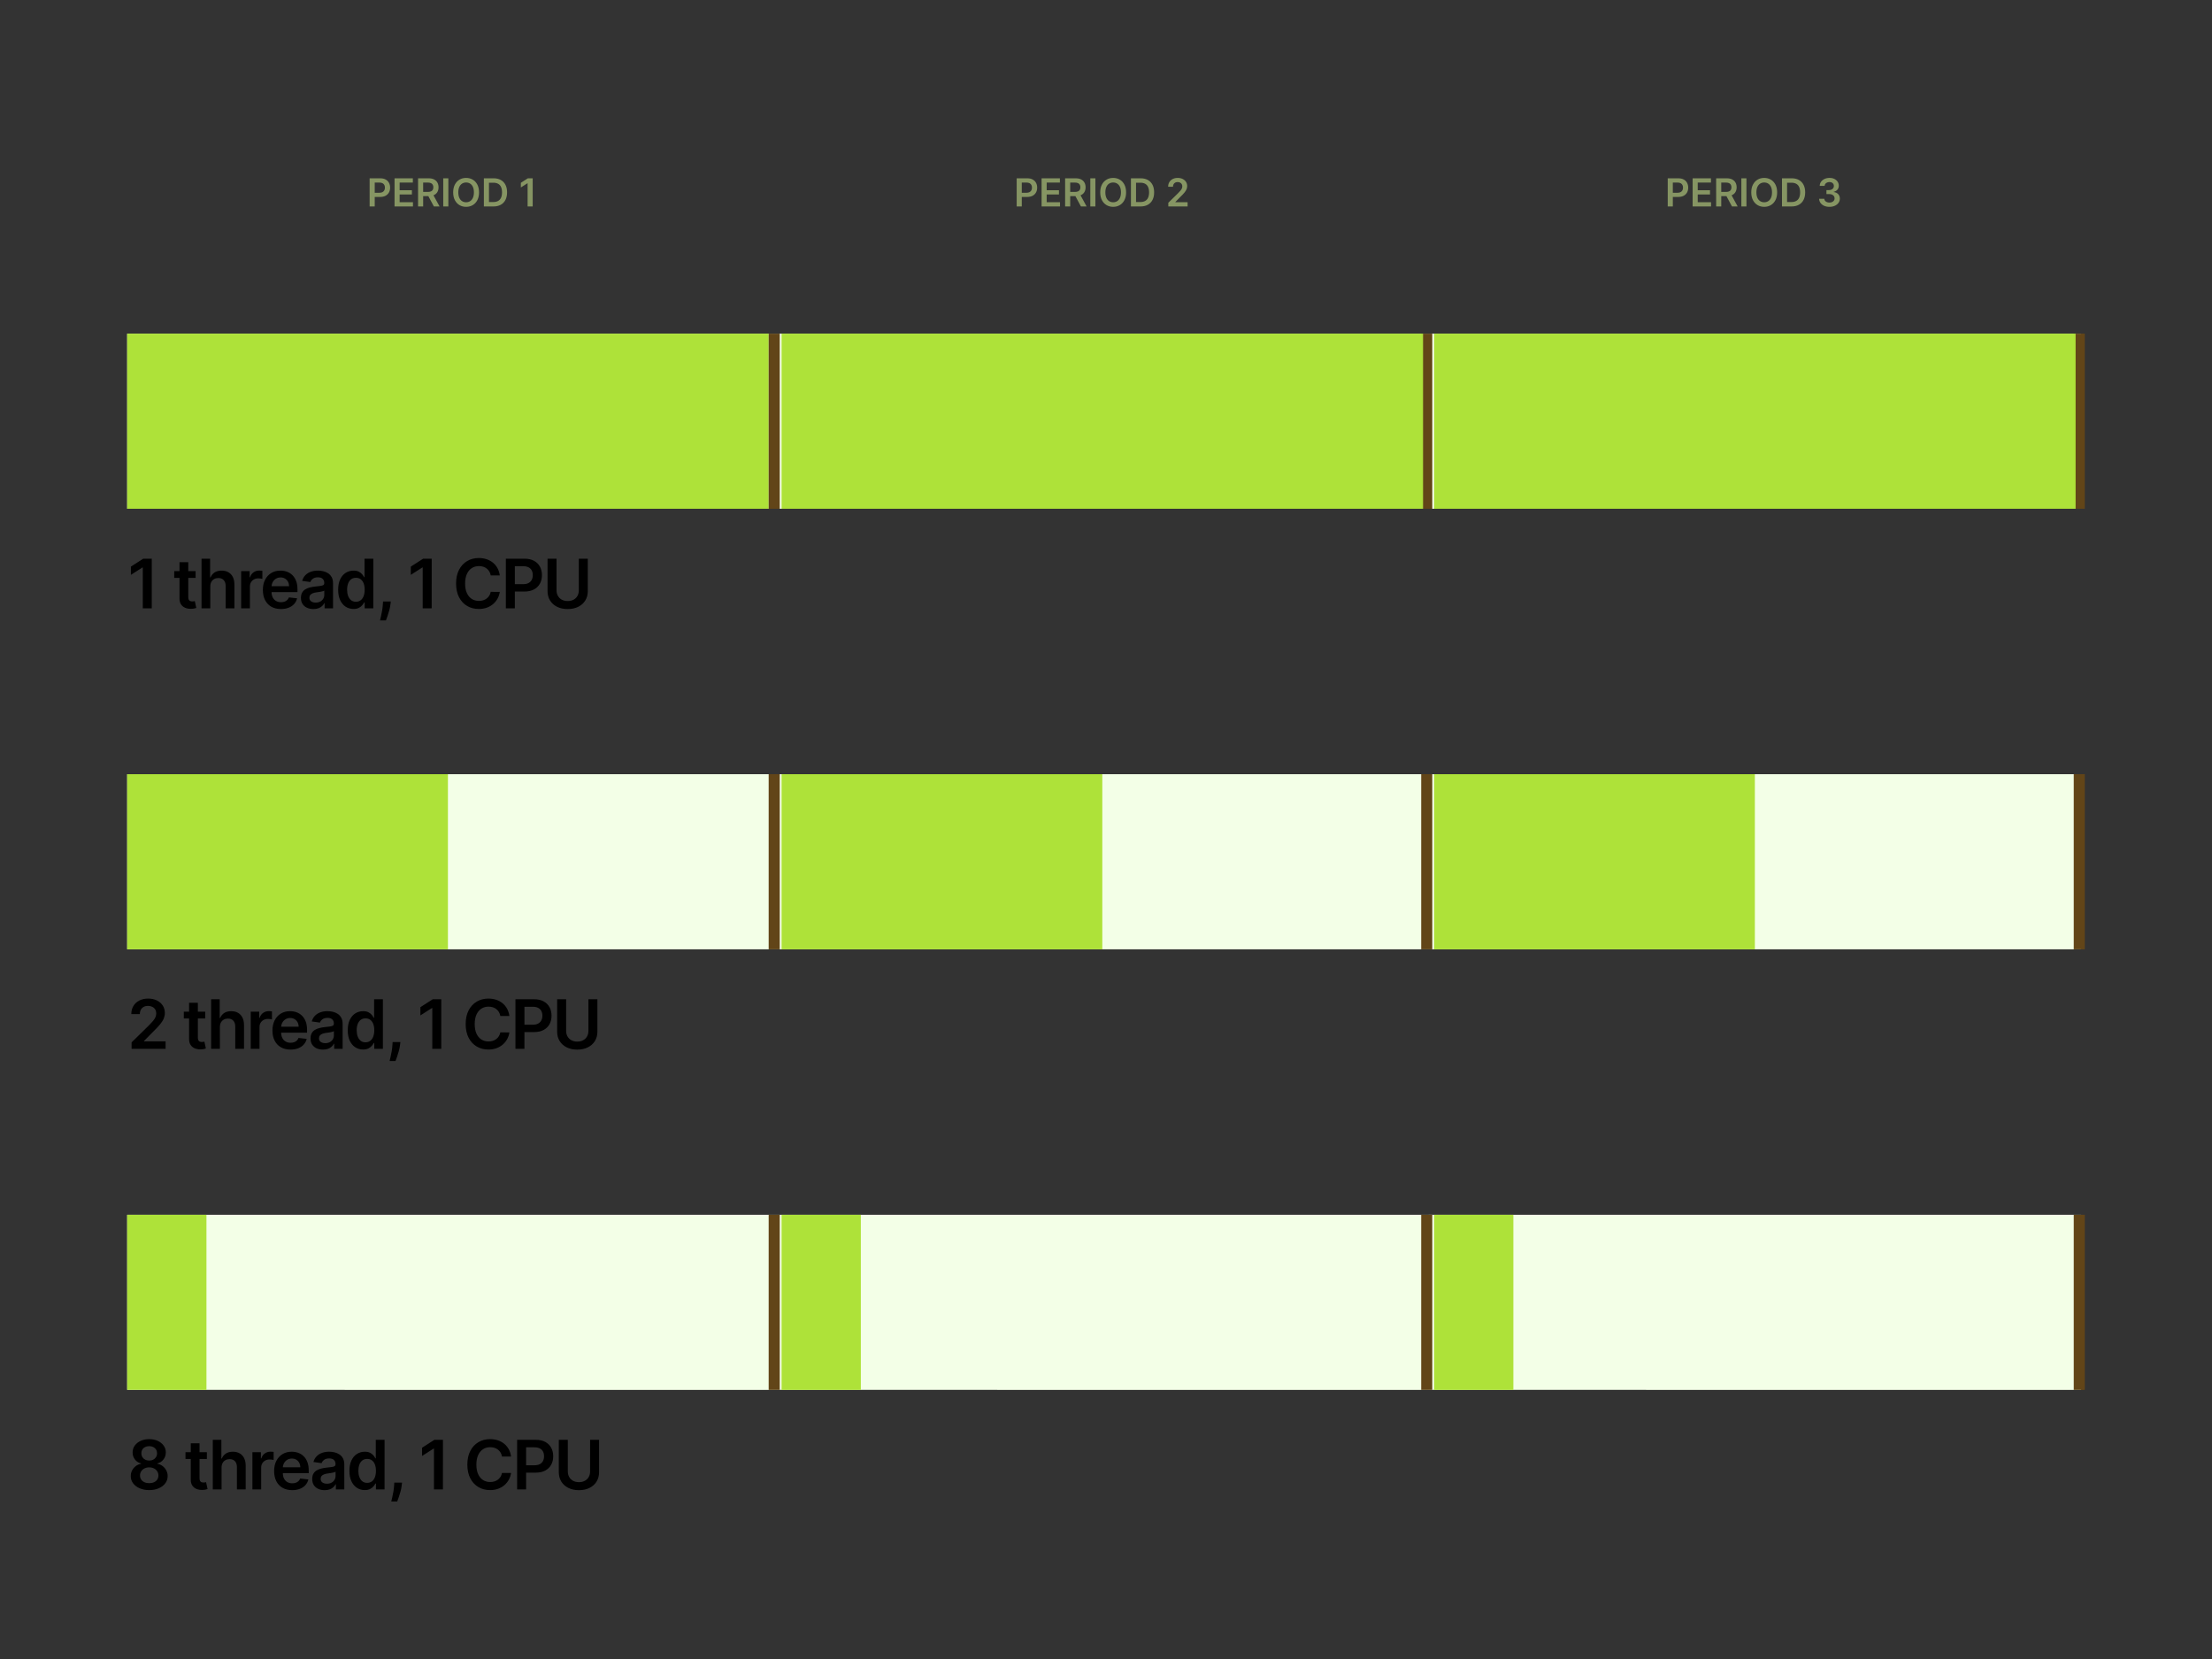
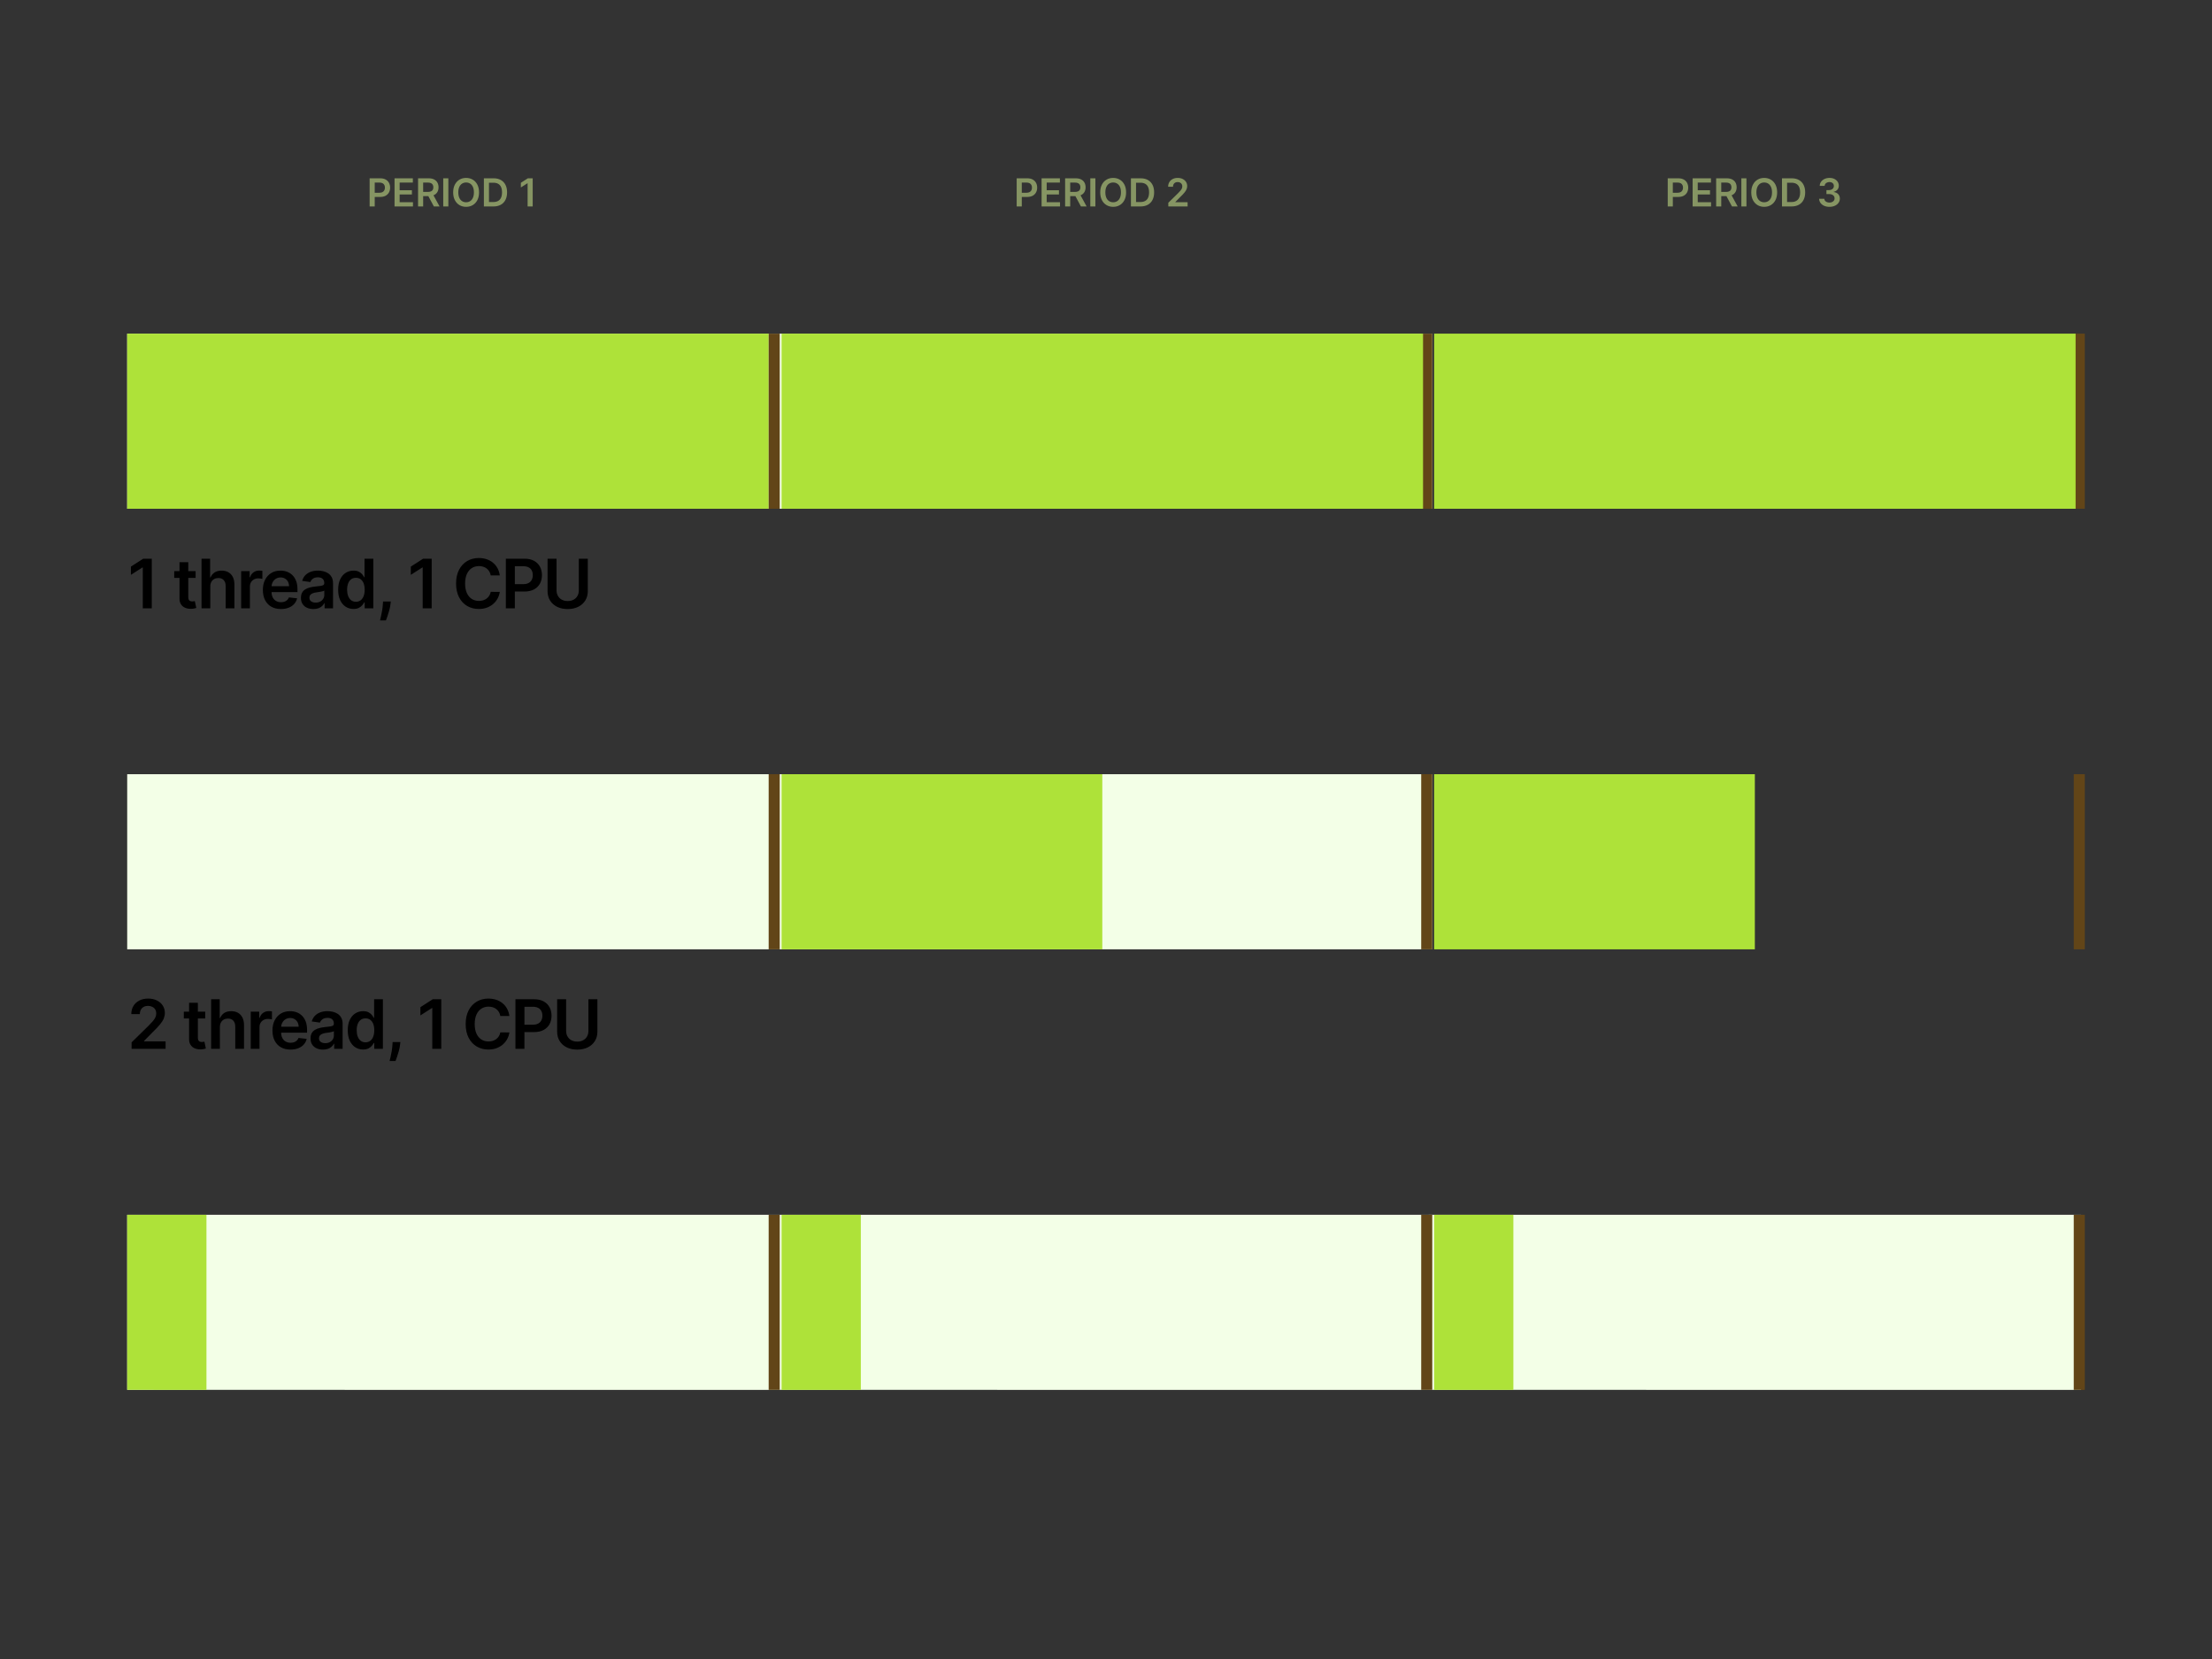
<svg xmlns="http://www.w3.org/2000/svg" viewBox="0 0 1200 900">
  <rect x="0" y="0" width="1200" height="900" fill="#333333" stroke="none" />
  <g fill="none" fill-rule="evenodd">
    <path fill="#F3FFE7" d="M69 181h354v95H69zm354 0h354v95H423z" />
-     <path fill="#F3FFE7" d="M775 181h354v95H775z" />
    <path fill="#AEE239" d="M69 181h348v95H69z" />
    <path fill="#624518" d="M417 181h6v95h-6zm354 0h6v95h-6zm354 0h6v95h-6z" />
    <path d="M77.698 303.09h4.638V330h-4.874v-22.166h-.158l-6.294 4.02v-4.467l6.688-4.296zm16.819 6.728h11.601v3.68H94.517v-3.68zm2.864 14.9v-19.735h4.756v18.947q0 .959.296 1.465.296.506.782.69.486.183 1.077.183.447 0 .821-.065.375-.066.572-.118l.801 3.718q-.38.131-1.084.289-.703.158-1.714.184-1.787.052-3.22-.545-1.432-.598-2.266-1.86-.834-1.26-.821-3.153zm16.706-6.543V330h-4.756v-26.91h4.651v10.158h.237q.71-1.709 2.2-2.7 1.492-.993 3.804-.993 2.103 0 3.666.88 1.564.881 2.425 2.576.86 1.695.86 4.139V330h-4.756v-12.114q0-2.037-1.045-3.173-1.044-1.137-2.923-1.137-1.262 0-2.254.545-.992.546-1.55 1.57-.559 1.025-.559 2.484zM135.577 330h-4.757v-20.182h4.612v3.364h.21q.552-1.748 1.9-2.7 1.346-.953 3.08-.953.394 0 .887.033t.821.099v4.375q-.302-.105-.952-.19-.65-.086-1.255-.086-1.3 0-2.332.558-1.032.559-1.623 1.544-.591.986-.591 2.273V330zm16.825.394q-3.036 0-5.236-1.268-2.201-1.268-3.384-3.6-1.182-2.332-1.182-5.499 0-3.114 1.189-5.472 1.189-2.359 3.33-3.68 2.142-1.32 5.033-1.32 1.866 0 3.528.598t2.943 1.847q1.281 1.249 2.017 3.173.736 1.925.736 4.58v1.458h-16.543v-3.206h11.983q-.013-1.367-.59-2.437-.579-1.071-1.61-1.689-1.032-.617-2.398-.617-1.459 0-2.563.703-1.103.703-1.714 1.84-.611 1.136-.624 2.489v2.799q0 1.76.644 3.015.643 1.255 1.8 1.918 1.156.664 2.706.664 1.038 0 1.88-.296.84-.295 1.458-.873.617-.579.933-1.433l4.44.5q-.42 1.76-1.596 3.068-1.176 1.307-3.002 2.023-1.826.716-4.178.716zm17.613.013q-1.919 0-3.45-.69-1.53-.69-2.417-2.043-.887-1.353-.887-3.337 0-1.708.63-2.825.632-1.117 1.722-1.787 1.09-.67 2.464-1.018 1.373-.348 2.844-.506 1.774-.184 2.878-.335 1.104-.151 1.61-.473.505-.322.505-1.005v-.08q0-1.484-.88-2.298-.88-.815-2.536-.815-1.747 0-2.766.762-1.018.762-1.373 1.8l-4.44-.63q.525-1.84 1.734-3.082 1.208-1.241 2.956-1.865 1.747-.625 3.863-.625 1.458 0 2.904.342 1.445.342 2.64 1.123 1.196.782 1.925 2.122.73 1.34.73 3.35V330h-4.573v-2.772h-.157q-.434.84-1.216 1.57-.782.729-1.958 1.17-1.176.44-2.752.44zm1.235-3.495q1.432 0 2.483-.571 1.051-.572 1.623-1.518.571-.946.571-2.063v-2.378q-.223.184-.755.342-.532.157-1.19.276-.656.118-1.3.21l-1.117.158q-1.064.144-1.905.473-.84.328-1.327.913-.486.584-.486 1.504 0 1.314.959 1.984.96.67 2.444.67zm20.517 3.443q-2.378 0-4.257-1.222-1.88-1.222-2.97-3.548-1.09-2.325-1.09-5.65 0-3.363 1.11-5.682 1.11-2.32 3.002-3.509 1.892-1.189 4.218-1.189 1.774 0 2.917.598 1.143.598 1.813 1.432.67.835 1.038 1.57h.197v-10.064h4.77V330h-4.678v-3.18h-.289q-.368.736-1.064 1.557-.697.822-1.84 1.4-1.143.578-2.877.578zm1.327-3.903q1.51 0 2.575-.82 1.064-.822 1.616-2.294.552-1.471.552-3.429 0-1.958-.545-3.403t-1.603-2.247q-1.058-.801-2.595-.801-1.59 0-2.654.828-1.064.827-1.603 2.286-.539 1.458-.539 3.337 0 1.892.545 3.37.546 1.478 1.616 2.326 1.071.847 2.635.847zm14.696-.131h4.205l-.171 1.445q-.184 1.656-.65 3.37-.467 1.715-.98 3.16-.512 1.446-.827 2.274h-3.206q.184-.802.506-2.182t.624-3.1q.302-1.722.407-3.495l.092-1.472zm21.759-23.23h4.638V330h-4.875v-22.166h-.157l-6.294 4.02v-4.467l6.688-4.296zm41.586 9.08h-4.914q-.21-1.21-.776-2.15-.565-.939-1.405-1.596-.841-.657-1.912-.992-1.071-.335-2.306-.335-2.194 0-3.89 1.097-1.694 1.098-2.653 3.206-.96 2.11-.96 5.144 0 3.088.966 5.197t2.654 3.18q1.689 1.07 3.87 1.07 1.209 0 2.266-.321 1.058-.322 1.905-.953.848-.63 1.433-1.55.584-.92.808-2.103l4.914.027q-.276 1.918-1.19 3.6-.913 1.682-2.384 2.963-1.472 1.28-3.443 1.997-1.97.716-4.375.716-3.548 0-6.333-1.643-2.786-1.642-4.389-4.743-1.603-3.1-1.603-7.437 0-4.349 1.617-7.443 1.616-3.094 4.401-4.737 2.786-1.642 6.307-1.642 2.247 0 4.178.63 1.932.631 3.443 1.847 1.51 1.215 2.49 2.97.978 1.753 1.28 4zM279.3 330h-4.875v-26.91h10.091q3.1 0 5.21 1.157 2.109 1.156 3.193 3.173 1.084 2.017 1.084 4.58 0 2.588-1.091 4.598-1.09 2.01-3.22 3.16-2.128 1.15-5.242 1.15h-6.687V316.9h6.03q1.814 0 2.97-.63 1.156-.631 1.715-1.735.558-1.104.558-2.536t-.558-2.522q-.559-1.091-1.722-1.702-1.163-.61-2.989-.61H279.3V330zm34.707-9.736V303.09h4.875v17.58q0 2.89-1.36 5.085-1.36 2.194-3.817 3.423-2.457 1.228-5.742 1.228-3.298 0-5.755-1.228-2.457-1.229-3.81-3.423-1.354-2.194-1.354-5.085v-17.58h4.875v17.173q0 1.682.742 2.996.743 1.314 2.096 2.056 1.353.742 3.206.742t3.213-.742q1.36-.742 2.095-2.056.736-1.314.736-2.996z" fill="#000" fill-rule="nonzero" />
    <path fill="#F3FFE7" d="M69 420h354v95H69zm354 0h354v95H423z" />
-     <path fill="#F3FFE7" d="M775 420h354v95H775z" />
-     <path fill="#AEE239" d="M69 420h174v95H69z" />
    <path fill="#624518" d="M417 420h6v95h-6zm354 0h6v95h-6zm354 0h6v95h-6z" />
    <path d="M89.839 569H71.39v-3.521l9.342-9.158q1.34-1.354 2.234-2.405.893-1.05 1.34-2.036.447-.986.447-2.103 0-1.274-.578-2.187-.578-.914-1.59-1.413-1.012-.5-2.3-.5-1.326 0-2.325.546-.999.545-1.544 1.544t-.545 2.378h-4.637q0-2.562 1.17-4.454 1.168-1.892 3.225-2.93 2.056-1.038 4.723-1.038 2.707 0 4.757 1.012 2.05 1.011 3.186 2.772 1.136 1.76 1.136 4.02 0 1.512-.578 2.97-.578 1.459-2.03 3.232-1.452 1.774-4.066 4.297l-4.638 4.717v.184h11.72V569zm9.88-20.182h11.603v3.68H99.72v-3.68zm2.865 14.9v-19.735h4.756v18.947q0 .959.296 1.465.296.506.782.69.486.183 1.077.183.447 0 .821-.065.375-.066.572-.118l.801 3.718q-.38.131-1.084.289-.702.158-1.714.184-1.787.052-3.22-.545-1.431-.598-2.266-1.86-.834-1.26-.821-3.153zm16.707-6.543V569h-4.757v-26.91h4.651v10.158h.237q.71-1.709 2.2-2.7 1.492-.993 3.805-.993 2.102 0 3.665.88 1.564.881 2.425 2.576.86 1.695.86 4.139V569h-4.756v-12.114q0-2.037-1.045-3.173-1.044-1.137-2.923-1.137-1.262 0-2.254.545-.992.546-1.55 1.57-.558 1.025-.558 2.484zM140.78 569h-4.757v-20.182h4.612v3.364h.21q.552-1.748 1.9-2.7 1.346-.953 3.08-.953.394 0 .887.033t.821.099v4.375q-.302-.105-.952-.19-.65-.086-1.255-.086-1.3 0-2.332.558-1.032.559-1.623 1.544-.591.986-.591 2.273V569zm16.825.394q-3.035 0-5.236-1.268-2.201-1.268-3.384-3.6-1.182-2.332-1.182-5.499 0-3.114 1.189-5.472 1.19-2.359 3.33-3.68 2.142-1.32 5.033-1.32 1.866 0 3.528.598t2.943 1.847q1.281 1.249 2.017 3.173.736 1.925.736 4.58v1.458h-16.542v-3.206h11.982q-.013-1.367-.59-2.437-.579-1.071-1.61-1.689-1.032-.617-2.398-.617-1.459 0-2.562.703-1.104.703-1.715 1.84-.611 1.136-.624 2.489v2.799q0 1.76.644 3.015.643 1.255 1.8 1.918 1.156.664 2.706.664 1.038 0 1.88-.296.84-.295 1.458-.873.617-.579.933-1.433l4.44.5q-.42 1.76-1.596 3.068-1.176 1.307-3.002 2.023-1.826.716-4.178.716zm17.613.013q-1.918 0-3.45-.69-1.53-.69-2.417-2.043-.887-1.353-.887-3.337 0-1.708.631-2.825.63-1.117 1.721-1.787 1.09-.67 2.464-1.018 1.373-.348 2.845-.506 1.773-.184 2.877-.335 1.104-.151 1.61-.473.505-.322.505-1.005v-.08q0-1.484-.88-2.298-.88-.815-2.536-.815-1.747 0-2.766.762-1.018.762-1.373 1.8l-4.44-.63q.525-1.84 1.734-3.082 1.209-1.241 2.956-1.865 1.748-.625 3.863-.625 1.458 0 2.904.342 1.445.342 2.64 1.123 1.196.782 1.926 2.122.729 1.34.729 3.35V569H181.3v-2.772h-.157q-.434.84-1.216 1.57-.781.729-1.957 1.17-1.176.44-2.753.44zm1.235-3.495q1.432 0 2.483-.571 1.051-.572 1.623-1.518.572-.946.572-2.063v-2.378q-.224.184-.756.342-.532.157-1.189.276-.657.118-1.3.21l-1.118.158q-1.064.144-1.905.473-.84.328-1.327.913-.486.584-.486 1.504 0 1.314.96 1.984.958.67 2.443.67zm20.517 3.443q-2.378 0-4.257-1.222-1.879-1.222-2.97-3.548-1.09-2.325-1.09-5.65 0-3.363 1.11-5.682 1.11-2.32 3.002-3.509 1.892-1.189 4.218-1.189 1.774 0 2.917.598 1.143.598 1.813 1.432.67.835 1.038 1.57h.197v-10.064h4.77V569h-4.678v-3.18h-.289q-.368.736-1.064 1.557-.696.822-1.84 1.4-1.143.578-2.877.578zm1.327-3.903q1.511 0 2.575-.82 1.065-.822 1.616-2.294.552-1.471.552-3.429 0-1.958-.545-3.403t-1.603-2.247q-1.058-.801-2.595-.801-1.59 0-2.654.828-1.064.827-1.603 2.286-.539 1.458-.539 3.337 0 1.892.545 3.37.546 1.478 1.617 2.326 1.07.847 2.634.847zm14.696-.131h4.205l-.17 1.445q-.185 1.656-.651 3.37-.467 1.715-.98 3.16-.512 1.446-.827 2.274h-3.206q.184-.802.506-2.182t.624-3.1q.302-1.722.407-3.495l.092-1.472zm21.759-23.23h4.638V569h-4.874v-22.166h-.158l-6.294 4.02v-4.467l6.688-4.296zm41.586 9.08h-4.914q-.21-1.21-.775-2.15-.565-.939-1.406-1.596-.841-.657-1.912-.992-1.07-.335-2.306-.335-2.194 0-3.89 1.097-1.694 1.098-2.653 3.206-.96 2.11-.96 5.144 0 3.088.966 5.197t2.654 3.18q1.689 1.07 3.87 1.07 1.209 0 2.266-.321 1.058-.322 1.906-.953.847-.63 1.432-1.55.584-.92.808-2.103l4.914.027q-.276 1.918-1.19 3.6-.912 1.682-2.384 2.963-1.472 1.28-3.443 1.997-1.97.716-4.375.716-3.547 0-6.333-1.643-2.785-1.642-4.388-4.743-1.603-3.1-1.603-7.437 0-4.349 1.616-7.443 1.616-3.094 4.401-4.737 2.786-1.642 6.307-1.642 2.247 0 4.178.63 1.932.631 3.443 1.847 1.51 1.215 2.49 2.97.979 1.753 1.28 4zM284.504 569h-4.875v-26.91h10.091q3.101 0 5.21 1.157 2.109 1.156 3.193 3.173 1.084 2.017 1.084 4.58 0 2.588-1.09 4.598-1.091 2.01-3.22 3.16-2.129 1.15-5.242 1.15h-6.688V555.9h6.03q1.814 0 2.97-.63 1.156-.631 1.715-1.735.558-1.104.558-2.536t-.558-2.522q-.559-1.091-1.722-1.702-1.162-.61-2.989-.61h-4.467V569zm34.707-9.736V542.09h4.875v17.58q0 2.89-1.36 5.085-1.36 2.194-3.817 3.423-2.457 1.228-5.742 1.228-3.298 0-5.755-1.228-2.457-1.229-3.81-3.423-1.353-2.194-1.353-5.085v-17.58h4.874v17.173q0 1.682.743 2.996.742 1.314 2.095 2.056 1.354.742 3.206.742 1.853 0 3.213-.742t2.095-2.056q.736-1.314.736-2.996z" fill="#000" fill-rule="nonzero" />
    <path fill="#F3FFE7" d="M69 659h354v95H69zm354 0h354v95H423z" />
    <path fill="#F3FFE7" d="M775 659h354v95H775z" />
    <path fill="#AEE239" d="M69 659h43v95H69z" />
    <path fill="#624518" d="M417 659h6v95h-6zm354 0h6v95h-6zm354 0h6v95h-6z" />
-     <path d="M80.957 808.368q-2.93 0-5.197-.986-2.266-.985-3.547-2.7-1.282-1.714-1.268-3.895-.014-1.695.735-3.114.75-1.42 2.03-2.372 1.281-.953 2.858-1.215v-.184q-2.076-.46-3.357-2.122-1.281-1.662-1.268-3.844-.013-2.076 1.156-3.705 1.17-1.63 3.206-2.569 2.037-.939 4.652-.939 2.588 0 4.618.94 2.03.939 3.206 2.568 1.176 1.63 1.176 3.705 0 2.182-1.294 3.844t-3.331 2.122v.184q1.577.262 2.845 1.215 1.268.953 2.023 2.372.756 1.419.756 3.114 0 2.18-1.288 3.895-1.288 1.715-3.541 2.7-2.253.986-5.17.986zm0-3.758q1.51 0 2.628-.519 1.116-.519 1.734-1.465.617-.946.63-2.181-.013-1.288-.663-2.28-.65-.992-1.774-1.557-1.123-.565-2.555-.565-1.446 0-2.576.565-1.13.565-1.78 1.557-.65.992-.637 2.28-.013 1.235.604 2.174.618.94 1.741 1.466 1.124.525 2.648.525zm0-12.259q1.235 0 2.187-.5.953-.498 1.505-1.392.552-.893.565-2.063-.013-1.156-.552-2.03-.539-.873-1.498-1.353-.96-.48-2.207-.48-1.275 0-2.24.48-.966.48-1.498 1.353-.533.874-.52 2.03-.013 1.17.533 2.057.545.886 1.51 1.392.966.506 2.215.506zm19.67-4.533h11.601v3.68h-11.602v-3.68zm2.864 14.9v-19.735h4.756v18.947q0 .959.296 1.465.295.506.781.69.487.183 1.078.183.447 0 .821-.065.374-.066.572-.118l.801 3.718q-.381.131-1.084.289-.703.158-1.715.184-1.787.052-3.219-.545-1.432-.598-2.266-1.86-.835-1.26-.821-3.153zm16.706-6.543V808h-4.756v-26.91h4.651v10.158h.237q.71-1.709 2.2-2.7 1.492-.993 3.804-.993 2.102 0 3.666.88 1.564.881 2.424 2.576.86 1.695.86 4.139V808h-4.756v-12.114q0-2.037-1.044-3.173-1.045-1.137-2.924-1.137-1.26 0-2.253.545-.992.546-1.55 1.57-.559 1.025-.559 2.484zM141.687 808h-4.757v-20.182h4.612v3.364h.21q.552-1.748 1.899-2.7 1.347-.953 3.08-.953.395 0 .888.033t.821.099v4.375q-.302-.105-.953-.19-.65-.086-1.254-.086-1.301 0-2.333.558-1.031.559-1.622 1.544-.592.986-.592 2.273V808zm16.824.394q-3.035 0-5.236-1.268-2.2-1.268-3.383-3.6-1.183-2.332-1.183-5.499 0-3.114 1.19-5.472 1.189-2.359 3.33-3.68 2.142-1.32 5.033-1.32 1.865 0 3.528.598 1.662.598 2.943 1.846 1.28 1.249 2.017 3.173.735 1.925.735 4.58v1.458h-16.542v-3.206h11.983q-.013-1.367-.591-2.437-.578-1.071-1.61-1.689-1.031-.617-2.398-.617-1.458 0-2.562.703-1.103.703-1.714 1.84-.611 1.136-.625 2.489v2.799q0 1.76.644 3.015.644 1.255 1.8 1.918 1.157.664 2.707.664 1.038 0 1.879-.296.84-.295 1.458-.873.618-.579.933-1.433l4.441.5q-.42 1.76-1.596 3.068-1.176 1.307-3.002 2.023-1.827.716-4.179.716zm17.614.013q-1.919 0-3.45-.69-1.53-.69-2.417-2.043-.887-1.353-.887-3.337 0-1.708.63-2.825.631-1.117 1.722-1.787 1.09-.67 2.463-1.018 1.374-.348 2.845-.506 1.774-.184 2.878-.335 1.103-.151 1.61-.473.505-.322.505-1.005v-.08q0-1.484-.88-2.298-.88-.815-2.536-.815-1.748 0-2.766.762t-1.373 1.8l-4.441-.63q.525-1.84 1.734-3.082 1.21-1.241 2.957-1.865 1.747-.625 3.863-.625 1.458 0 2.903.342 1.446.342 2.641 1.123 1.196.782 1.925 2.122.73 1.34.73 3.35V808h-4.573v-2.772h-.158q-.433.84-1.215 1.57-.782.729-1.958 1.17-1.176.44-2.752.44zm1.235-3.495q1.432 0 2.483-.571 1.051-.572 1.623-1.518.571-.946.571-2.063v-2.378q-.223.184-.755.342-.532.157-1.19.276-.656.118-1.3.21l-1.117.158q-1.064.144-1.905.473-.841.328-1.327.913-.486.584-.486 1.504 0 1.314.959 1.984.959.67 2.444.67zm20.517 3.443q-2.379 0-4.258-1.222-1.878-1.222-2.969-3.548-1.09-2.325-1.09-5.65 0-3.363 1.11-5.682 1.11-2.32 3.002-3.509 1.892-1.189 4.218-1.189 1.774 0 2.917.598 1.143.598 1.813 1.432.67.835 1.038 1.57h.197v-10.064h4.77V808h-4.678v-3.18h-.29q-.367.736-1.063 1.557-.697.822-1.84 1.4-1.143.578-2.877.578zm1.327-3.903q1.51 0 2.575-.82 1.064-.822 1.616-2.294.552-1.471.552-3.429 0-1.958-.545-3.403-.546-1.445-1.603-2.247-1.058-.801-2.595-.801-1.59 0-2.654.828-1.065.827-1.603 2.286-.54 1.458-.54 3.337 0 1.892.546 3.37.545 1.478 1.616 2.326 1.071.847 2.635.847zm14.696-.131h4.204l-.17 1.445q-.184 1.656-.65 3.37-.467 1.715-.98 3.16-.512 1.446-.827 2.274h-3.206q.184-.802.506-2.182.321-1.38.624-3.1.302-1.722.407-3.495l.092-1.472zm21.759-23.23h4.638V808h-4.875v-22.166h-.158l-6.293 4.02v-4.467l6.688-4.296zm41.585 9.08h-4.914q-.21-1.21-.775-2.15-.565-.939-1.406-1.596-.84-.657-1.911-.992-1.071-.335-2.306-.335-2.195 0-3.89 1.097-1.695 1.098-2.654 3.206-.959 2.11-.959 5.144 0 3.088.966 5.197t2.654 3.18q1.688 1.07 3.87 1.07 1.208 0 2.266-.321 1.058-.322 1.905-.953.848-.63 1.432-1.55.585-.92.808-2.103l4.914.027q-.275 1.918-1.189 3.6-.913 1.682-2.384 2.963-1.472 1.28-3.443 1.997-1.97.716-4.375.716-3.548 0-6.333-1.643-2.786-1.642-4.389-4.743-1.603-3.1-1.603-7.437 0-4.349 1.616-7.443 1.616-3.094 4.402-4.737 2.785-1.642 6.307-1.642 2.247 0 4.178.63 1.931.631 3.442 1.847 1.511 1.215 2.49 2.97.98 1.753 1.281 4zM285.411 808h-4.875v-26.91h10.09q3.102 0 5.21 1.157 2.11 1.156 3.193 3.173 1.084 2.017 1.084 4.58 0 2.588-1.09 4.598t-3.22 3.16q-2.128 1.15-5.242 1.15h-6.688V794.9h6.031q1.813 0 2.97-.63 1.156-.631 1.714-1.735.559-1.104.559-2.536t-.559-2.522q-.558-1.091-1.721-1.702-1.163-.61-2.99-.61h-4.466V808zm34.707-9.736V781.09h4.874v17.58q0 2.89-1.36 5.085-1.36 2.194-3.816 3.423-2.457 1.228-5.742 1.228-3.298 0-5.755-1.228-2.457-1.229-3.81-3.423-1.354-2.194-1.354-5.085v-17.58h4.875v17.173q0 1.682.742 2.996.743 1.314 2.096 2.056 1.353.742 3.206.742 1.852 0 3.212-.742t2.096-2.056q.736-1.314.736-2.996z" fill="#000" fill-rule="nonzero" />
    <path d="M203.29 112h-2.767V96.727h5.728q1.76 0 2.957.657 1.196.656 1.812 1.8.615 1.145.615 2.6 0 1.468-.62 2.61-.618 1.14-1.826 1.793-1.208.652-2.976.652h-3.795v-2.274h3.423q1.029 0 1.685-.358.656-.358.973-.984.317-.627.317-1.44 0-.812-.317-1.431-.317-.62-.977-.966-.66-.347-1.696-.347h-2.536V112zm20.74 0h-9.994V96.727h9.933v2.32h-7.166v4.146h6.652v2.32h-6.652v4.168h7.226V112zm5.532 0h-2.766V96.727h5.727q1.76 0 2.957.612 1.197.611 1.812 1.711t.615 2.562q0 1.469-.622 2.547-.623 1.077-1.831 1.663-1.208.585-2.968.585h-4.08v-2.297h3.707q1.029 0 1.685-.287.656-.287.973-.843.317-.555.317-1.368 0-.813-.32-1.39-.321-.579-.977-.88-.656-.303-1.693-.303h-2.536V112zm2.103-6.92h3.02l3.782 6.92h-3.088l-3.714-6.92zm8.793-8.353h2.766V112h-2.766V96.727zm19.419 7.637q0 2.468-.921 4.224-.921 1.756-2.506 2.689-1.585.932-3.59.932-2.007 0-3.591-.936-1.585-.936-2.506-2.692-.921-1.756-.921-4.217 0-2.469.92-4.225.922-1.756 2.507-2.688 1.584-.933 3.59-.933t3.591.933q1.585.932 2.506 2.688.92 1.756.92 4.225zm-2.782 0q0-1.738-.54-2.935-.541-1.197-1.496-1.812-.954-.615-2.2-.615-1.245 0-2.2.615-.954.615-1.495 1.812-.54 1.197-.54 2.935 0 1.737.54 2.934t1.495 1.812q.955.615 2.2.615 1.246 0 2.2-.615.955-.615 1.495-1.812.541-1.197.541-2.934zM267.677 112h-5.175V96.727h5.28q2.274 0 3.911.914 1.637.913 2.517 2.621.88 1.708.88 4.087 0 2.386-.884 4.101-.884 1.715-2.543 2.633-1.66.917-3.986.917zm-2.409-12.879v10.485h2.275q1.596 0 2.662-.585 1.067-.586 1.604-1.753.536-1.167.536-2.92 0-1.752-.536-2.911-.537-1.16-1.585-1.738-1.048-.578-2.599-.578h-2.357zm21.09-2.394h2.632V112h-2.766V99.42h-.09l-3.572 2.281v-2.535l3.796-2.439zM554.313 112h-2.767V96.727h5.728q1.76 0 2.957.657 1.196.656 1.812 1.8.615 1.145.615 2.6 0 1.468-.62 2.61-.618 1.14-1.826 1.793-1.208.652-2.976.652h-3.795v-2.274h3.423q1.029 0 1.685-.358.656-.358.973-.984.317-.627.317-1.44 0-.812-.317-1.431-.317-.62-.977-.966-.66-.347-1.696-.347h-2.536V112zm20.74 0h-9.994V96.727h9.933v2.32h-7.166v4.146h6.652v2.32h-6.652v4.168h7.226V112zm5.532 0h-2.766V96.727h5.727q1.76 0 2.957.612 1.197.611 1.812 1.711t.615 2.562q0 1.469-.622 2.547-.623 1.077-1.831 1.663-1.208.585-2.968.585h-4.08v-2.297h3.707q1.029 0 1.685-.287.656-.287.973-.843.317-.555.317-1.368 0-.813-.32-1.39-.321-.579-.977-.88-.656-.303-1.693-.303h-2.536V112zm2.103-6.92h3.02l3.782 6.92h-3.088l-3.714-6.92zm8.793-8.353h2.766V112h-2.766V96.727zm19.419 7.637q0 2.468-.921 4.224-.921 1.756-2.506 2.689-1.585.932-3.59.932-2.007 0-3.591-.936-1.585-.936-2.506-2.692-.921-1.756-.921-4.217 0-2.469.92-4.225.922-1.756 2.507-2.688 1.584-.933 3.59-.933t3.591.933q1.585.932 2.506 2.688.92 1.756.92 4.225zm-2.782 0q0-1.738-.54-2.935-.541-1.197-1.496-1.812-.954-.615-2.2-.615-1.245 0-2.2.615-.954.615-1.495 1.812-.54 1.197-.54 2.935 0 1.737.54 2.934t1.495 1.812q.955.615 2.2.615 1.246 0 2.2-.615.955-.615 1.495-1.812.541-1.197.541-2.934zM618.7 112h-5.175V96.727h5.28q2.274 0 3.911.914 1.637.913 2.517 2.621.88 1.708.88 4.087 0 2.386-.884 4.101-.884 1.715-2.543 2.633-1.66.917-3.986.917zm-2.409-12.879v10.485h2.275q1.596 0 2.662-.585 1.067-.586 1.604-1.753.536-1.167.536-2.92 0-1.752-.536-2.911-.537-1.16-1.585-1.738-1.048-.578-2.599-.578h-2.357zM644.271 112h-10.47v-1.999l5.303-5.197q.76-.768 1.267-1.365.507-.597.761-1.156.254-.56.254-1.193 0-.724-.329-1.242-.328-.518-.902-.801-.574-.284-1.305-.284-.753 0-1.32.31-.567.31-.876.876-.31.567-.31 1.35h-2.632q0-1.455.664-2.528.663-1.074 1.83-1.663 1.167-.59 2.681-.59 1.537 0 2.7.575 1.163.574 1.808 1.573.645 1 .645 2.282 0 .858-.328 1.686-.328.827-1.152 1.834-.824 1.007-2.308 2.439l-2.632 2.677v.104h6.652V112zm263.232 0h-2.767V96.727h5.728q1.76 0 2.957.657 1.196.656 1.812 1.8.615 1.145.615 2.6 0 1.468-.62 2.61-.618 1.14-1.826 1.793-1.208.652-2.976.652h-3.795v-2.274h3.423q1.029 0 1.685-.358.656-.358.973-.984.317-.627.317-1.44 0-.812-.317-1.431-.317-.62-.977-.966-.66-.347-1.696-.347h-2.536V112zm20.74 0h-9.994V96.727h9.933v2.32h-7.166v4.146h6.652v2.32h-6.652v4.168h7.226V112zm5.532 0h-2.766V96.727h5.727q1.76 0 2.957.612 1.197.611 1.812 1.711t.615 2.562q0 1.469-.622 2.547-.623 1.077-1.831 1.663-1.208.585-2.968.585h-4.08v-2.297h3.707q1.029 0 1.685-.287.657-.287.973-.843.317-.555.317-1.368 0-.813-.32-1.39-.321-.579-.977-.88-.656-.303-1.693-.303h-2.536V112zm2.103-6.92h3.02l3.782 6.92h-3.088l-3.714-6.92zm8.793-8.353h2.766V112h-2.766V96.727zm19.419 7.637q0 2.468-.921 4.224-.921 1.756-2.506 2.689-1.585.932-3.59.932-2.007 0-3.591-.936-1.585-.936-2.506-2.692-.921-1.756-.921-4.217 0-2.469.92-4.225.922-1.756 2.507-2.688 1.584-.933 3.59-.933t3.591.933q1.585.932 2.506 2.688.92 1.756.92 4.225zm-2.782 0q0-1.738-.54-2.935-.541-1.197-1.496-1.812-.954-.615-2.2-.615-1.245 0-2.2.615-.954.615-1.495 1.812-.54 1.197-.54 2.935 0 1.737.54 2.934t1.495 1.812q.955.615 2.2.615 1.246 0 2.2-.615.955-.615 1.495-1.812.541-1.197.541-2.934zM971.89 112h-5.175V96.727h5.28q2.274 0 3.911.914 1.637.913 2.517 2.621.88 1.708.88 4.087 0 2.386-.884 4.101-.884 1.715-2.543 2.633-1.66.917-3.986.917zm-2.409-12.879v10.485h2.275q1.596 0 2.662-.585 1.067-.586 1.604-1.753.536-1.167.536-2.92 0-1.752-.536-2.911-.537-1.16-1.585-1.738-1.048-.578-2.599-.578h-2.357zm22.992 13.088q-1.611 0-2.86-.552-1.25-.552-1.973-1.536-.723-.985-.768-2.275h2.804q.037.62.41 1.078.373.458.992.712.619.254 1.387.254.82 0 1.454-.288.634-.287.992-.801.358-.515.35-1.186.008-.693-.357-1.223-.366-.53-1.056-.828-.69-.298-1.659-.298h-1.35v-2.133h1.35q.798 0 1.398-.276.6-.276.944-.78.343-.502.335-1.166.008-.649-.287-1.13-.294-.48-.828-.75-.533-.268-1.249-.268-.7 0-1.297.254-.597.253-.962.72-.366.465-.388 1.107h-2.662q.03-1.283.742-2.256.712-.973 1.905-1.521 1.193-.549 2.677-.549 1.53 0 2.659.571 1.13.57 1.749 1.532.619.962.619 2.126.007 1.29-.757 2.162-.765.873-2.003 1.141v.12q1.611.223 2.472 1.19.862.965.854 2.397 0 1.282-.727 2.293-.727 1.01-1.998 1.585-1.272.574-2.912.574z" fill="#869563" fill-rule="nonzero" />
    <path fill="#AEE239" d="M424 181h348v95H424zm0 239h174v95H424zm0 239h43v95h-43zm354-478h348v95H778zm0 239h174v95H778zm0 239h43v95h-43z" />
  </g>
</svg>